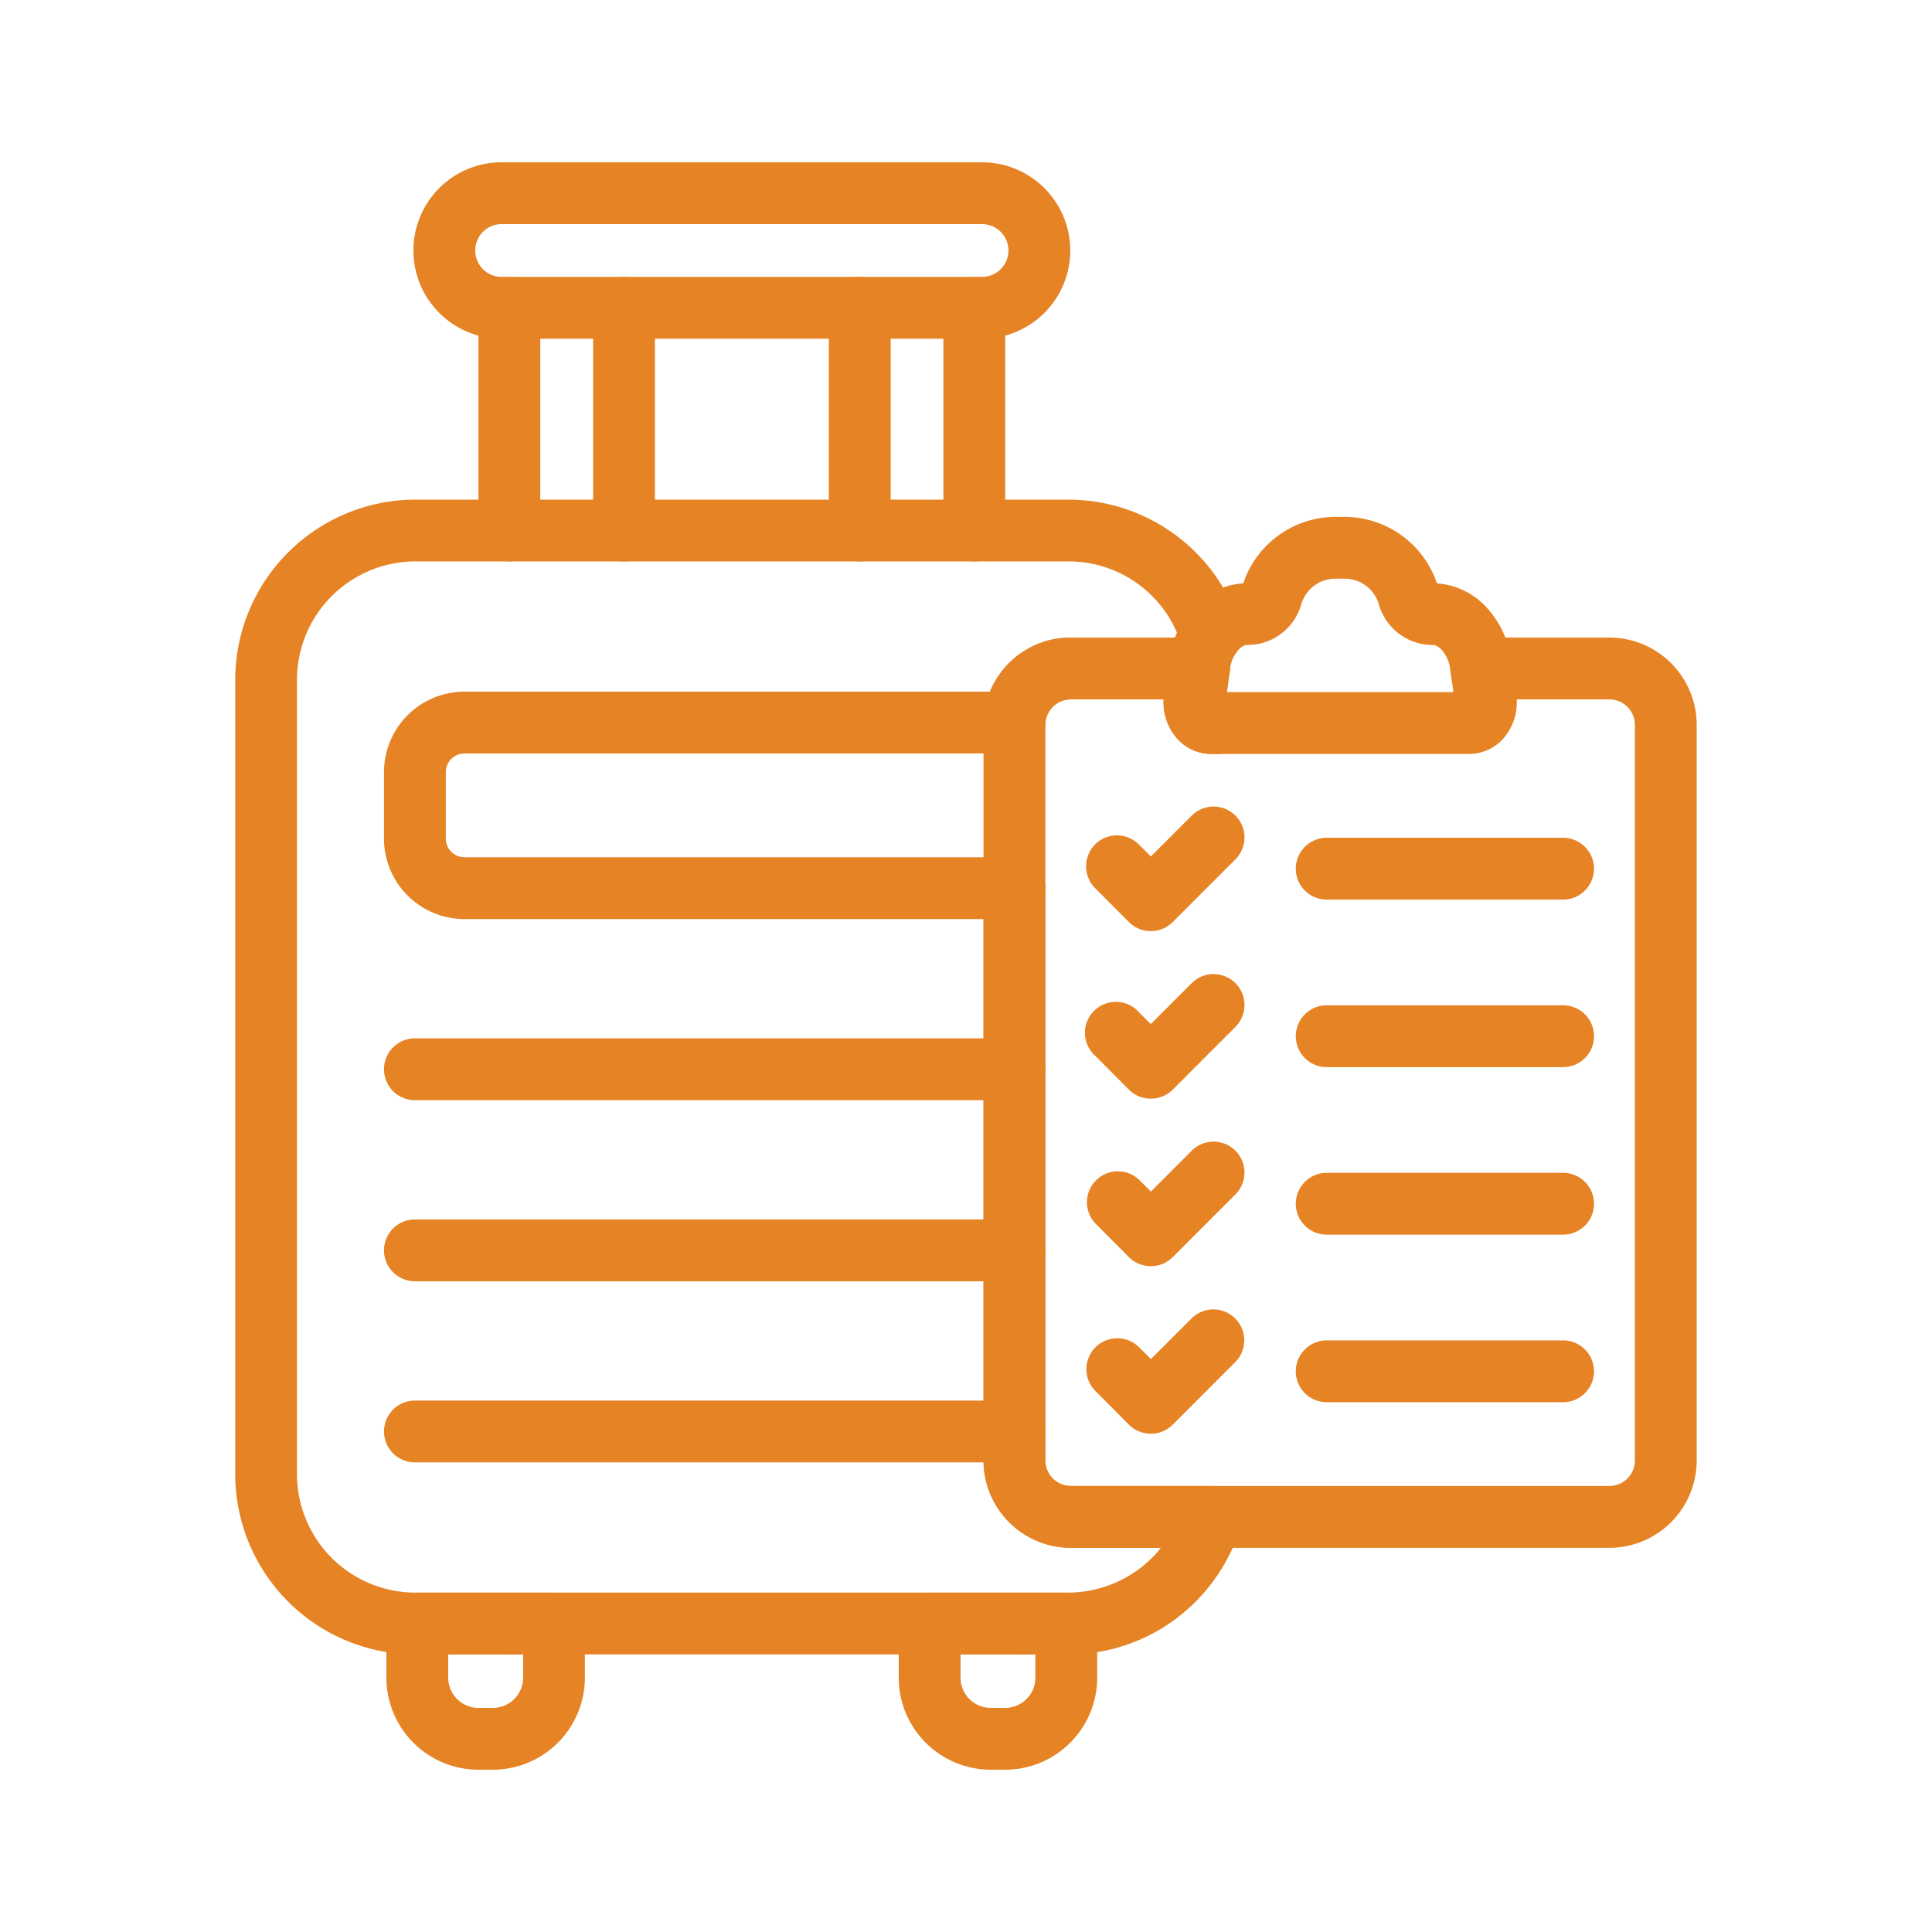
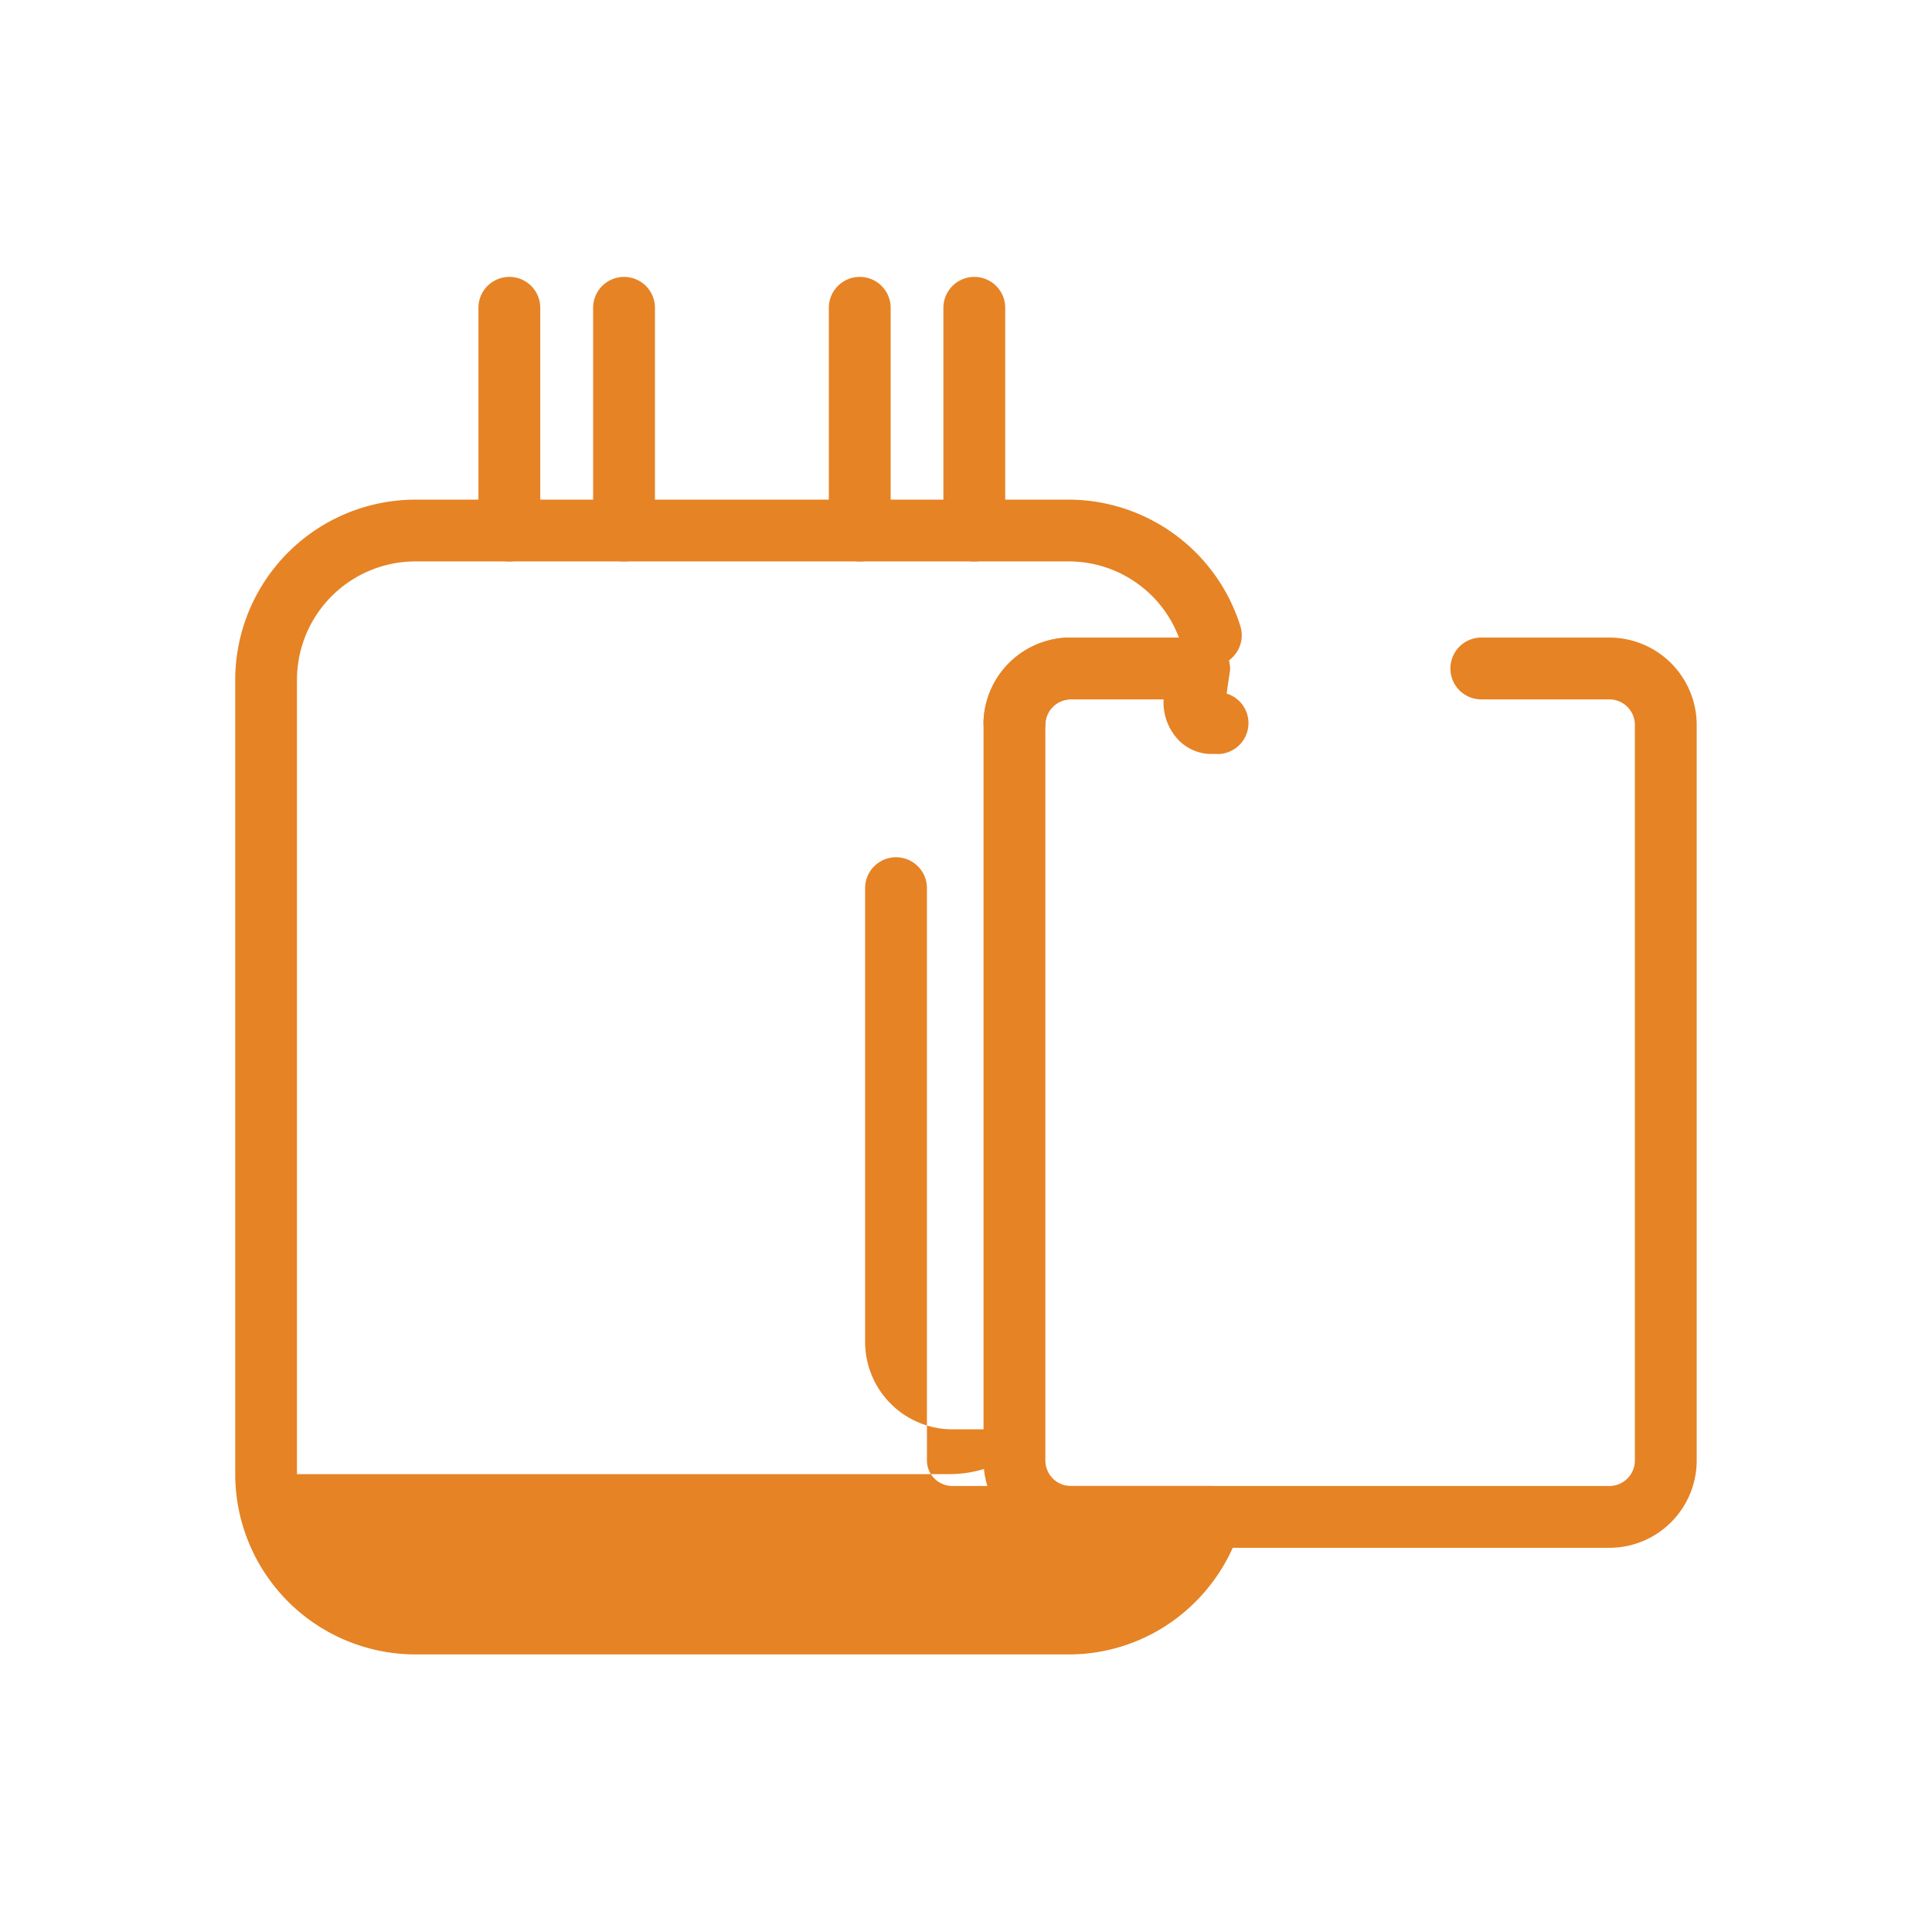
<svg xmlns="http://www.w3.org/2000/svg" version="1.1" width="50" height="50" x="0" y="0" viewBox="0 0 1000 1000" style="enable-background:new 0 0 512 512" xml:space="preserve" class="">
  <g>
-     <path d="M552.91 856.33H215A93.39 93.39 0 0 1 121.75 763V351.91a93.39 93.39 0 0 1 93.25-93.3h337.91A93.34 93.34 0 0 1 642 324.05a16 16 0 0 1-30.55 9.54 61 61 0 0 0-58.51-43H215a61.36 61.36 0 0 0-61.29 61.3V763A61.35 61.35 0 0 0 215 824.33h337.91a61.69 61.69 0 0 0 48-23.18h-46.63a45.26 45.26 0 0 1-45.21-45.21V459.71a16 16 0 1 1 32 0v296.23a13.22 13.22 0 0 0 13.21 13.21H627a16 16 0 0 1 15.33 20.57 94 94 0 0 1-33.16 47.75 92.49 92.49 0 0 1-56.26 18.86Z" fill="#e68325" data-original="#000000" class="" />
+     <path d="M552.91 856.33H215A93.39 93.39 0 0 1 121.75 763V351.91a93.39 93.39 0 0 1 93.25-93.3h337.91A93.34 93.34 0 0 1 642 324.05a16 16 0 0 1-30.55 9.54 61 61 0 0 0-58.51-43H215a61.36 61.36 0 0 0-61.29 61.3V763h337.91a61.69 61.69 0 0 0 48-23.18h-46.63a45.26 45.26 0 0 1-45.21-45.21V459.71a16 16 0 1 1 32 0v296.23a13.22 13.22 0 0 0 13.21 13.21H627a16 16 0 0 1 15.33 20.57 94 94 0 0 1-33.16 47.75 92.49 92.49 0 0 1-56.26 18.86Z" fill="#e68325" data-original="#000000" class="" />
    <path d="M630.2 390.25h-3.41a23.64 23.64 0 0 1-17.79-8.33 28.07 28.07 0 0 1-6.71-19.92h-48a13.18 13.18 0 0 0-13.2 12.65 16 16 0 1 1-32-1.34A45.09 45.09 0 0 1 554.28 330h66.31a16 16 0 0 1 15.85 18.25L634.92 359a16 16 0 0 1-4.72 31.29Z" fill="#e68325" data-original="#000000" class="" />
-     <path d="M525.07 475.71H240.38a41.66 41.66 0 0 1-41.62-41.61v-34.47A41.66 41.66 0 0 1 240.38 358h284.71a16 16 0 0 1 0 32H240.38a9.63 9.63 0 0 0-9.62 9.61v34.49a9.63 9.63 0 0 0 9.62 9.61h284.69a16 16 0 0 1 0 32ZM525.07 569.45H214.76a16 16 0 0 1 0-32h310.31a16 16 0 0 1 0 32ZM525.07 663.19H214.76a16 16 0 0 1 0-32h310.31a16 16 0 1 1 0 32ZM525.07 756.93H214.76a16 16 0 0 1 0-32h310.31a16 16 0 0 1 0 32ZM255.14 916h-7.48A47.69 47.69 0 0 1 200 868.37v-28a16 16 0 0 1 16-16h70.73a16 16 0 0 1 16 16v28A47.68 47.68 0 0 1 255.14 916ZM232 856.33v12A15.65 15.65 0 0 0 247.66 884h7.48a15.64 15.64 0 0 0 15.62-15.63v-12ZM520.28 916h-7.48a47.68 47.68 0 0 1-47.62-47.63v-28a16 16 0 0 1 16-16h70.73a16 16 0 0 1 16 16v28A47.69 47.69 0 0 1 520.28 916Zm-23.1-59.67v12A15.64 15.64 0 0 0 512.8 884h7.48a15.65 15.65 0 0 0 15.63-15.63v-12ZM508.3 175.32H259.64a45.66 45.66 0 0 1 0-91.32H508.3a45.66 45.66 0 1 1 0 91.32ZM259.64 116a13.66 13.66 0 0 0 0 27.32H508.3a13.66 13.66 0 1 0 0-27.32Z" fill="#e68325" data-original="#000000" class="" />
    <path d="M263.64 290.61a16 16 0 0 1-16-16V159.32a16 16 0 0 1 32 0v115.29a16 16 0 0 1-16 16ZM323 290.61a16 16 0 0 1-16-16V159.32a16 16 0 0 1 32 0v115.29a16 16 0 0 1-16 16ZM445 290.61a16 16 0 0 1-16-16V159.32a16 16 0 1 1 32 0v115.29a16 16 0 0 1-16 16ZM504.3 290.61a16 16 0 0 1-16-16V159.32a16 16 0 1 1 32 0v115.29a16 16 0 0 1-16 16ZM833 801.15H554.28a45.26 45.26 0 0 1-45.21-45.21V373.26A45.07 45.07 0 0 1 554.28 330h66.31a16 16 0 0 1 0 32h-66.31a13.18 13.18 0 0 0-13.2 12.65v381.29a13.22 13.22 0 0 0 13.21 13.21H833a13.23 13.23 0 0 0 13.21-13.21V375.26A13.23 13.23 0 0 0 833 362h-66.28a16 16 0 0 1 0-32H833a45.27 45.27 0 0 1 45.21 45.22v380.72A45.26 45.26 0 0 1 833 801.15Z" fill="#e68325" data-original="#000000" class="" />
-     <path d="M760.53 390.25H626.79a23.64 23.64 0 0 1-17.79-8.33 28.3 28.3 0 0 1-6.4-22.65L605 342a52.32 52.32 0 0 1 8.52-22.25c7.34-10.68 18.18-17.09 30-17.81a50.36 50.36 0 0 1 47.74-34.39H696a50.5 50.5 0 0 1 47.75 34.39 38.5 38.5 0 0 1 25.63 12.4A50.76 50.76 0 0 1 782.3 342l.26 1.78 2.21 15.56a28.38 28.38 0 0 1-6.42 22.65 23.71 23.71 0 0 1-17.82 8.26Zm-7.45-26.46ZM635 358.25h117.3l-1.68-11.75a18.61 18.61 0 0 0-4.45-10.2c-.88-.93-2.62-2.46-4.6-2.46a28.94 28.94 0 0 1-27.87-21 18.39 18.39 0 0 0-17.7-13.32h-4.78a18.19 18.19 0 0 0-13 5.36 18.41 18.41 0 0 0-4.7 8 28.89 28.89 0 0 1-27.86 20.94c-1.94 0-4.13 1.51-5.87 4a20.13 20.13 0 0 0-3.19 8.58ZM809.05 465.63H686.7a16 16 0 0 1 0-32h122.35a16 16 0 0 1 0 32ZM809.05 552.34H686.7a16 16 0 0 1 0-32h122.35a16 16 0 0 1 0 32ZM809.05 639.06H686.7a16 16 0 0 1 0-32h122.35a16 16 0 0 1 0 32ZM809.05 725.78H686.7a16 16 0 0 1 0-32h122.35a16 16 0 0 1 0 32ZM595.65 481.94a16 16 0 0 1-11.32-4.68L567 459.87a16 16 0 1 1 22.62-22.63l6.08 6.07L617 422a16 16 0 0 1 22.62 22.63L607 477.26a16 16 0 0 1-11.35 4.68ZM595.65 568.66a15.94 15.94 0 0 1-11.32-4.66L567 546.59A16 16 0 1 1 589.57 524l6.08 6.07L617 508.71a16 16 0 0 1 22.62 22.63L607 564a15.92 15.92 0 0 1-11.35 4.66ZM595.65 655.38a16 16 0 0 1-11.32-4.69L567 633.3a16 16 0 0 1 22.62-22.62l6.08 6.07 21.3-21.32a16 16 0 0 1 22.62 22.63L607 650.69a16 16 0 0 1-11.35 4.69ZM595.65 742.09a16 16 0 0 1-11.32-4.68L567 720a16 16 0 0 1 22.63-22.63l6.07 6.08 21.3-21.3a16 16 0 0 1 22.62 22.62L607 737.41a16 16 0 0 1-11.35 4.68Z" fill="#e68325" data-original="#000000" class="" />
  </g>
</svg>